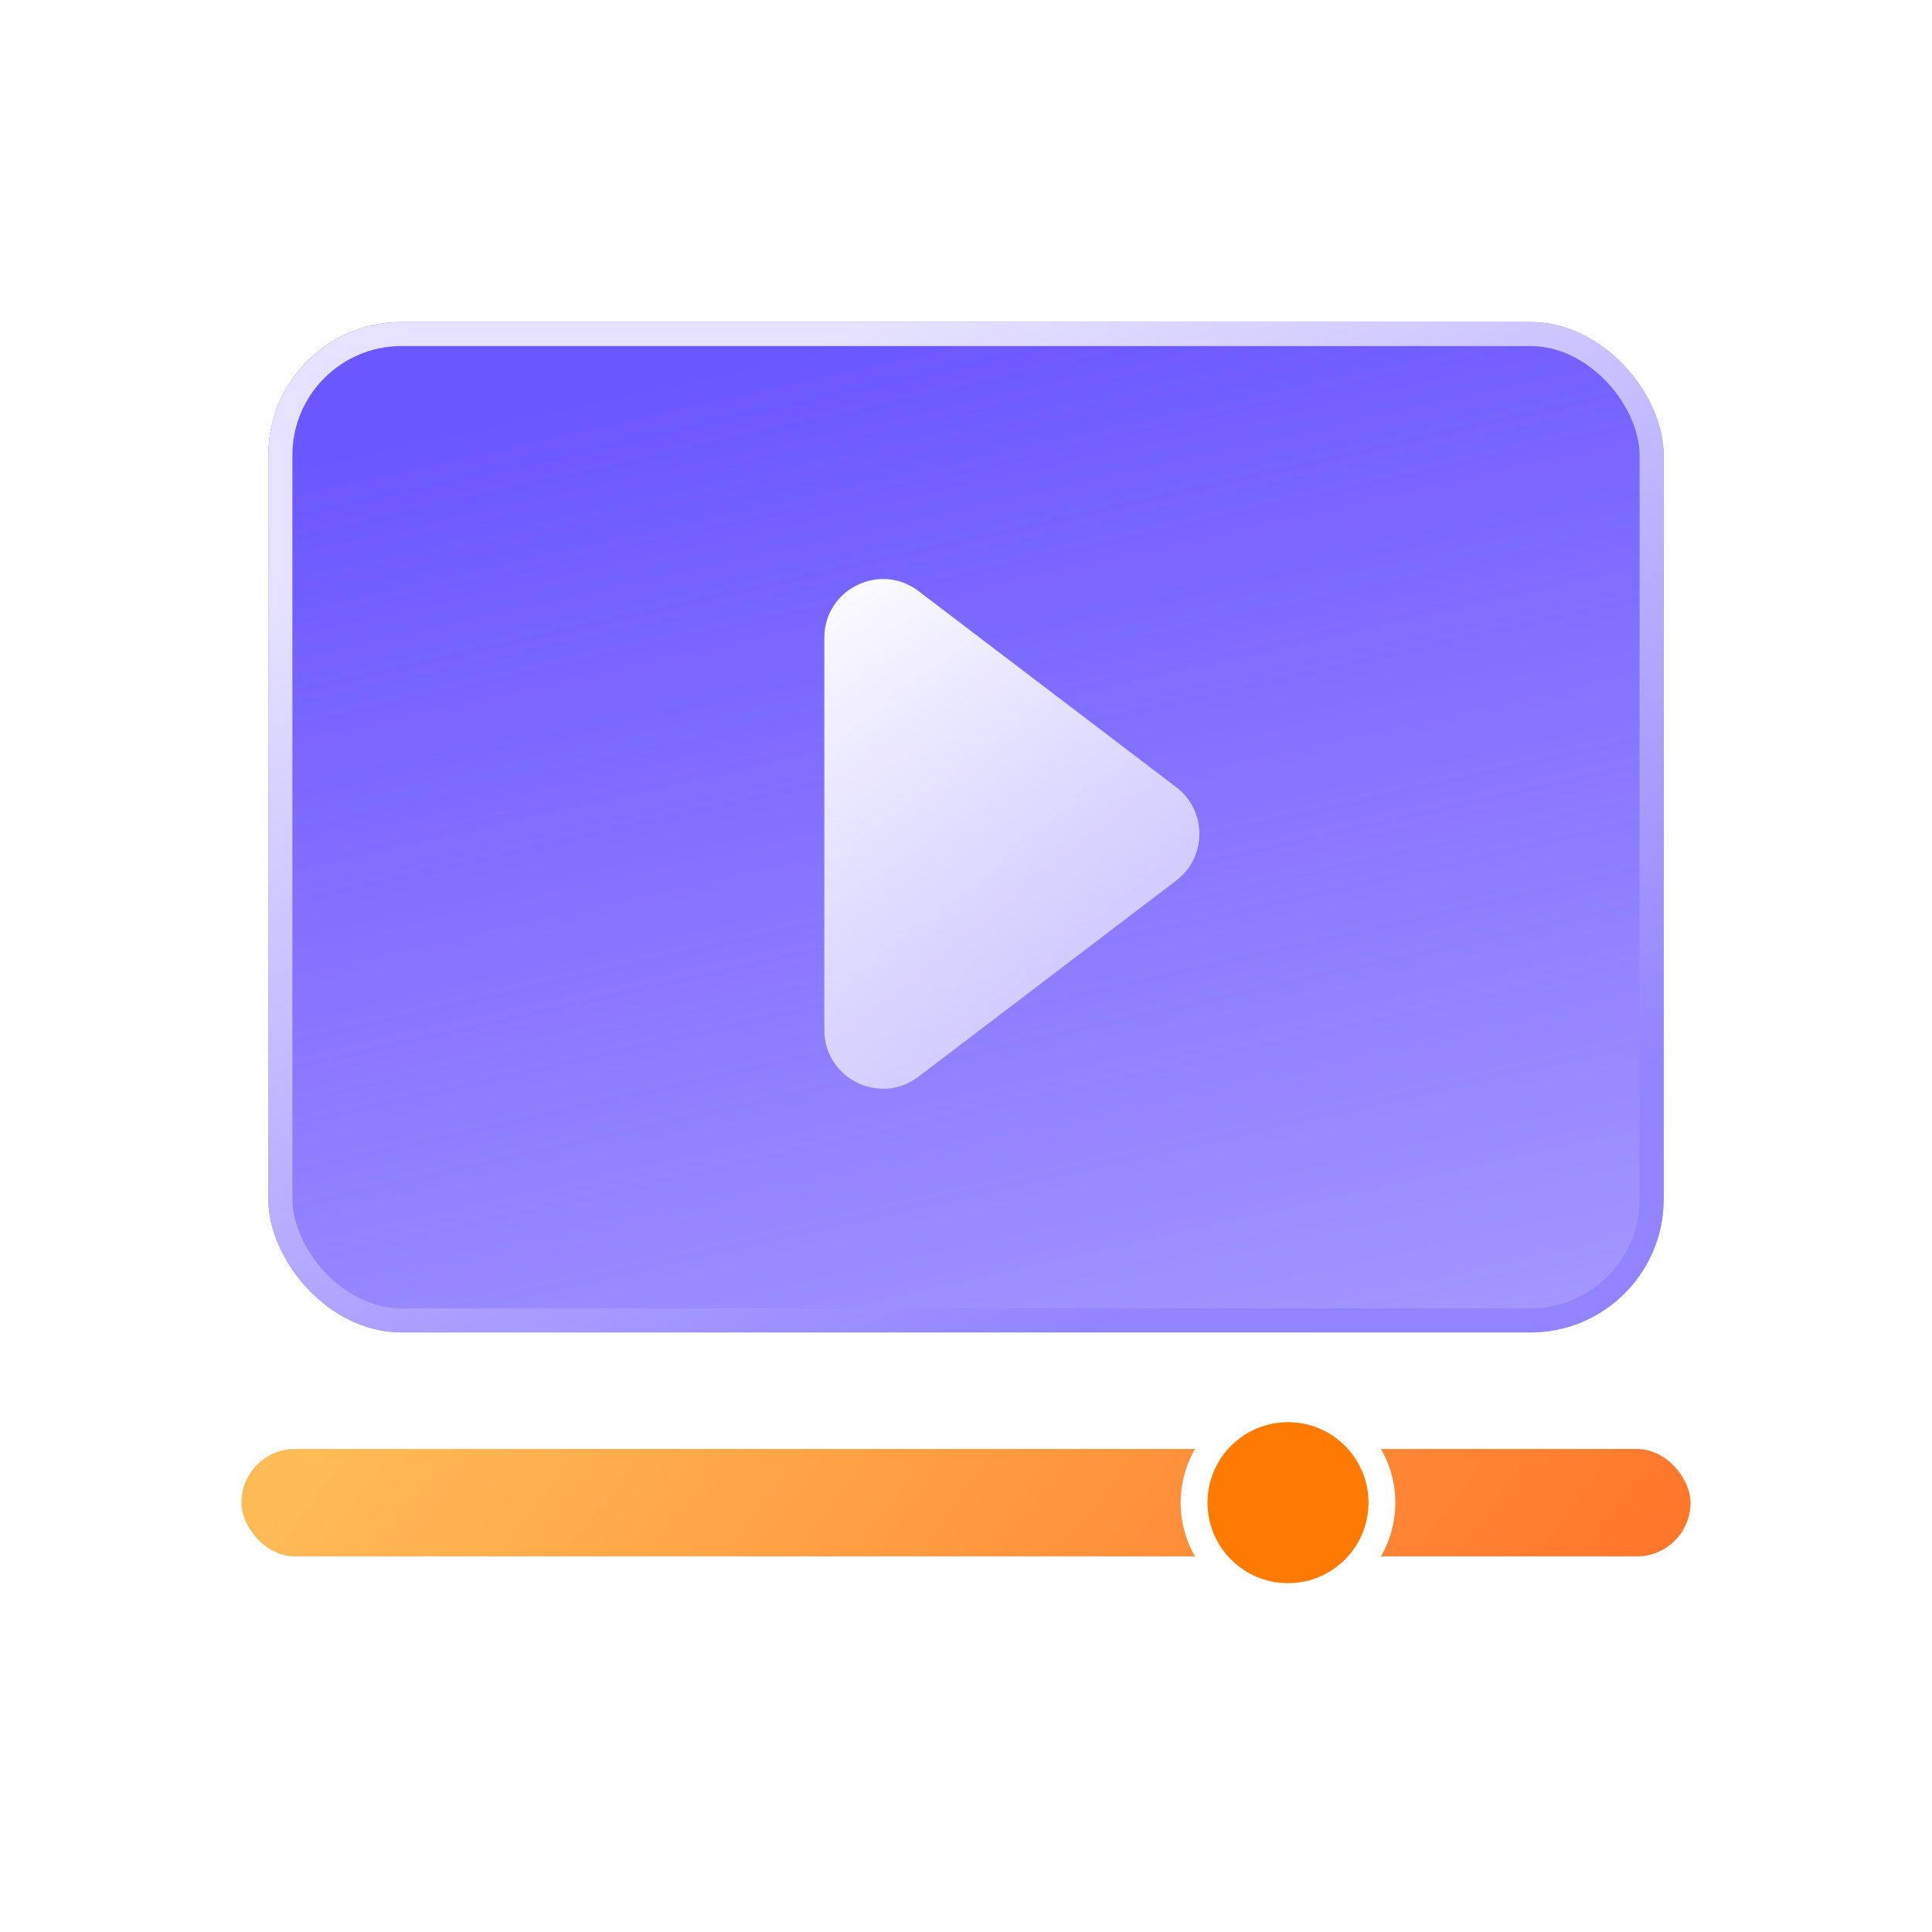
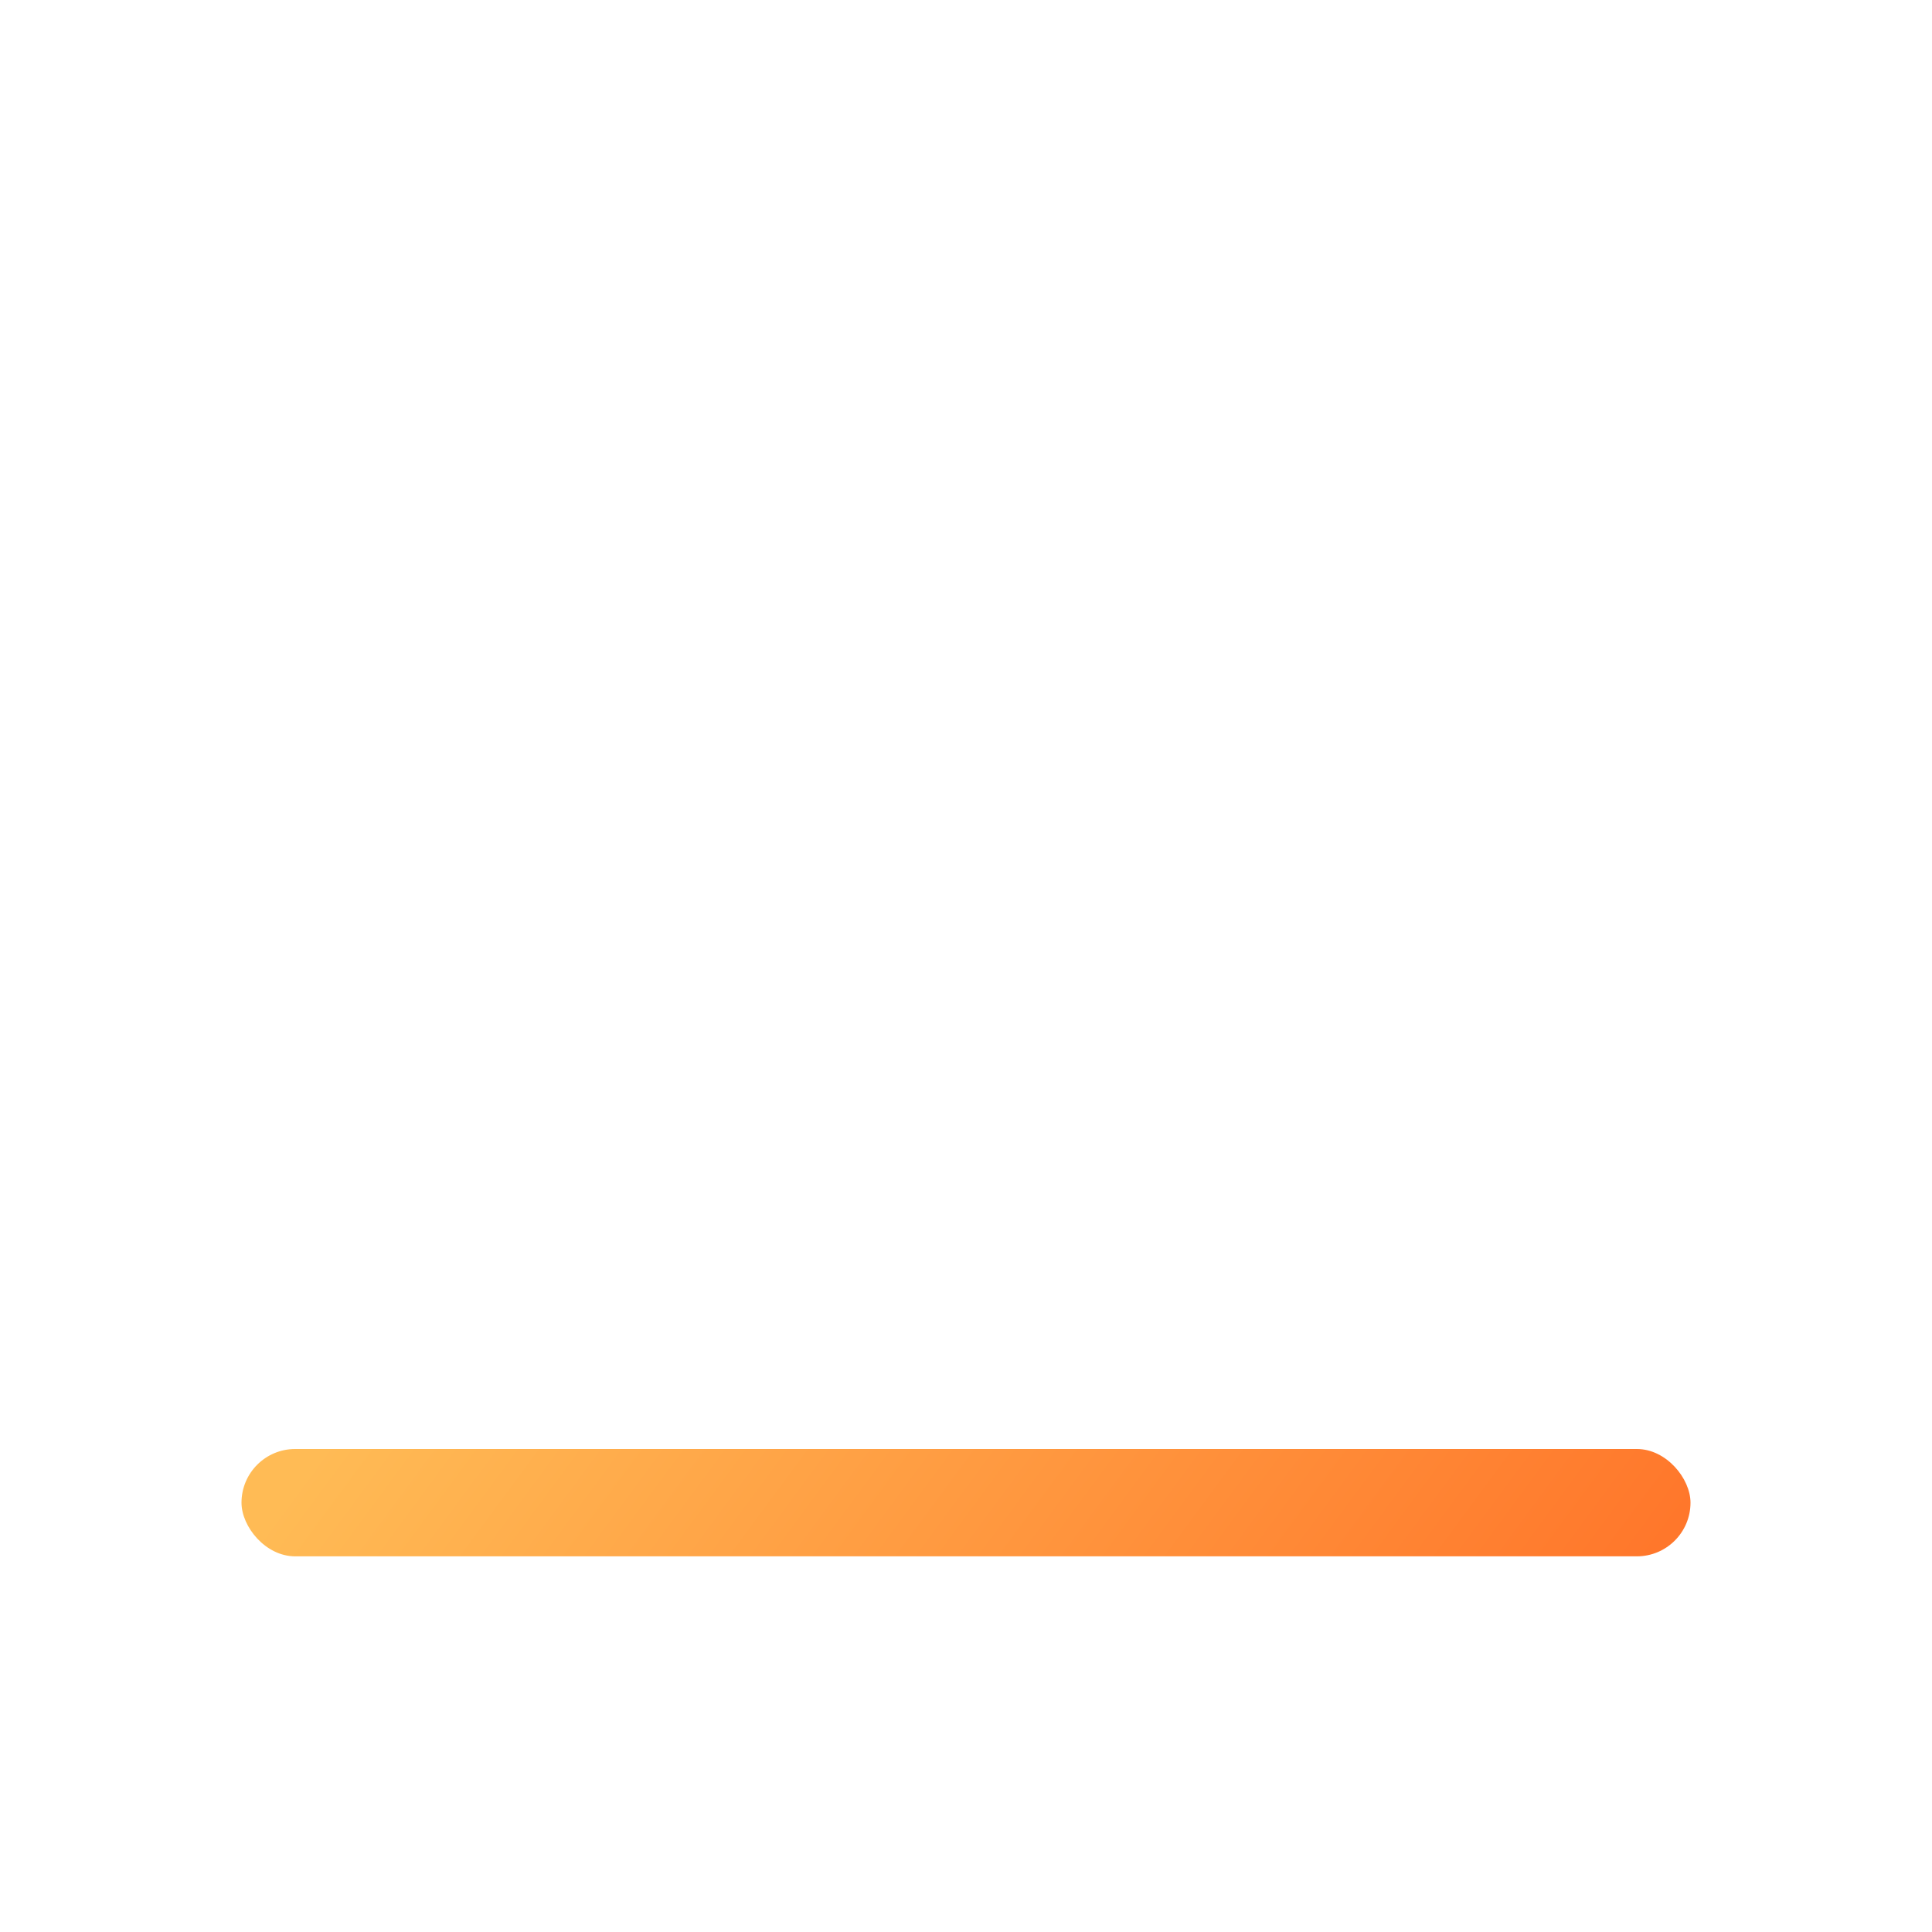
<svg xmlns="http://www.w3.org/2000/svg" width="72" height="72" viewBox="0 0 72 72" fill="none">
  <g filter="url(#filter0_b_2559_31626)">
-     <rect x="10" y="12" width="52" height="37.655" rx="4.966" fill="url(#paint0_linear_2559_31626)" />
-     <rect x="10.448" y="12.448" width="51.103" height="36.759" rx="4.517" stroke="url(#paint1_linear_2559_31626)" stroke-width="0.897" />
-   </g>
-   <path d="M34.23 40.124C32.791 41.22 30.72 40.193 30.72 38.384L30.72 23.768C30.72 21.959 32.791 20.933 34.23 22.028L43.835 29.336C44.985 30.211 44.985 31.941 43.835 32.816L34.23 40.124Z" fill="url(#paint2_linear_2559_31626)" />
-   <rect x="9" y="54" width="54" height="4" rx="2" fill="#D9D9D9" />
+     </g>
+   <path d="M34.23 40.124L30.72 23.768C30.72 21.959 32.791 20.933 34.23 22.028L43.835 29.336C44.985 30.211 44.985 31.941 43.835 32.816L34.23 40.124Z" fill="url(#paint2_linear_2559_31626)" />
  <rect x="9" y="54" width="54" height="4" rx="2" fill="url(#paint3_linear_2559_31626)" />
-   <circle cx="48" cy="56" r="3.5" fill="#FF7A00" stroke="white" />
  <defs>
    <filter id="filter0_b_2559_31626" x="5.034" y="7.034" width="61.931" height="47.586" filterUnits="userSpaceOnUse" color-interpolation-filters="sRGB">
      <feFlood flood-opacity="0" result="BackgroundImageFix" />
      <feGaussianBlur in="BackgroundImageFix" stdDeviation="2.483" />
      <feComposite in2="SourceAlpha" operator="in" result="effect1_backgroundBlur_2559_31626" />
      <feBlend mode="normal" in="SourceGraphic" in2="effect1_backgroundBlur_2559_31626" result="shape" />
    </filter>
    <linearGradient id="paint0_linear_2559_31626" x1="23.49" y1="14.56" x2="33.011" y2="56.883" gradientUnits="userSpaceOnUse">
      <stop stop-color="#6B57FF" />
      <stop offset="1" stop-color="#6B57FF" stop-opacity="0.6" />
    </linearGradient>
    <linearGradient id="paint1_linear_2559_31626" x1="25.438" y1="15.259" x2="41.453" y2="49.201" gradientUnits="userSpaceOnUse">
      <stop stop-color="#E6E2FF" />
      <stop offset="1" stop-color="#9284FF" />
    </linearGradient>
    <linearGradient id="paint2_linear_2559_31626" x1="29.721" y1="21.782" x2="39.562" y2="35.996" gradientUnits="userSpaceOnUse">
      <stop stop-color="white" />
      <stop offset="1" stop-color="white" stop-opacity="0.61" />
    </linearGradient>
    <linearGradient id="paint3_linear_2559_31626" x1="10.5" y1="56" x2="44.49" y2="81.083" gradientUnits="userSpaceOnUse">
      <stop stop-color="#FFBB55" />
      <stop offset="1" stop-color="#FF772B" />
    </linearGradient>
  </defs>
</svg>